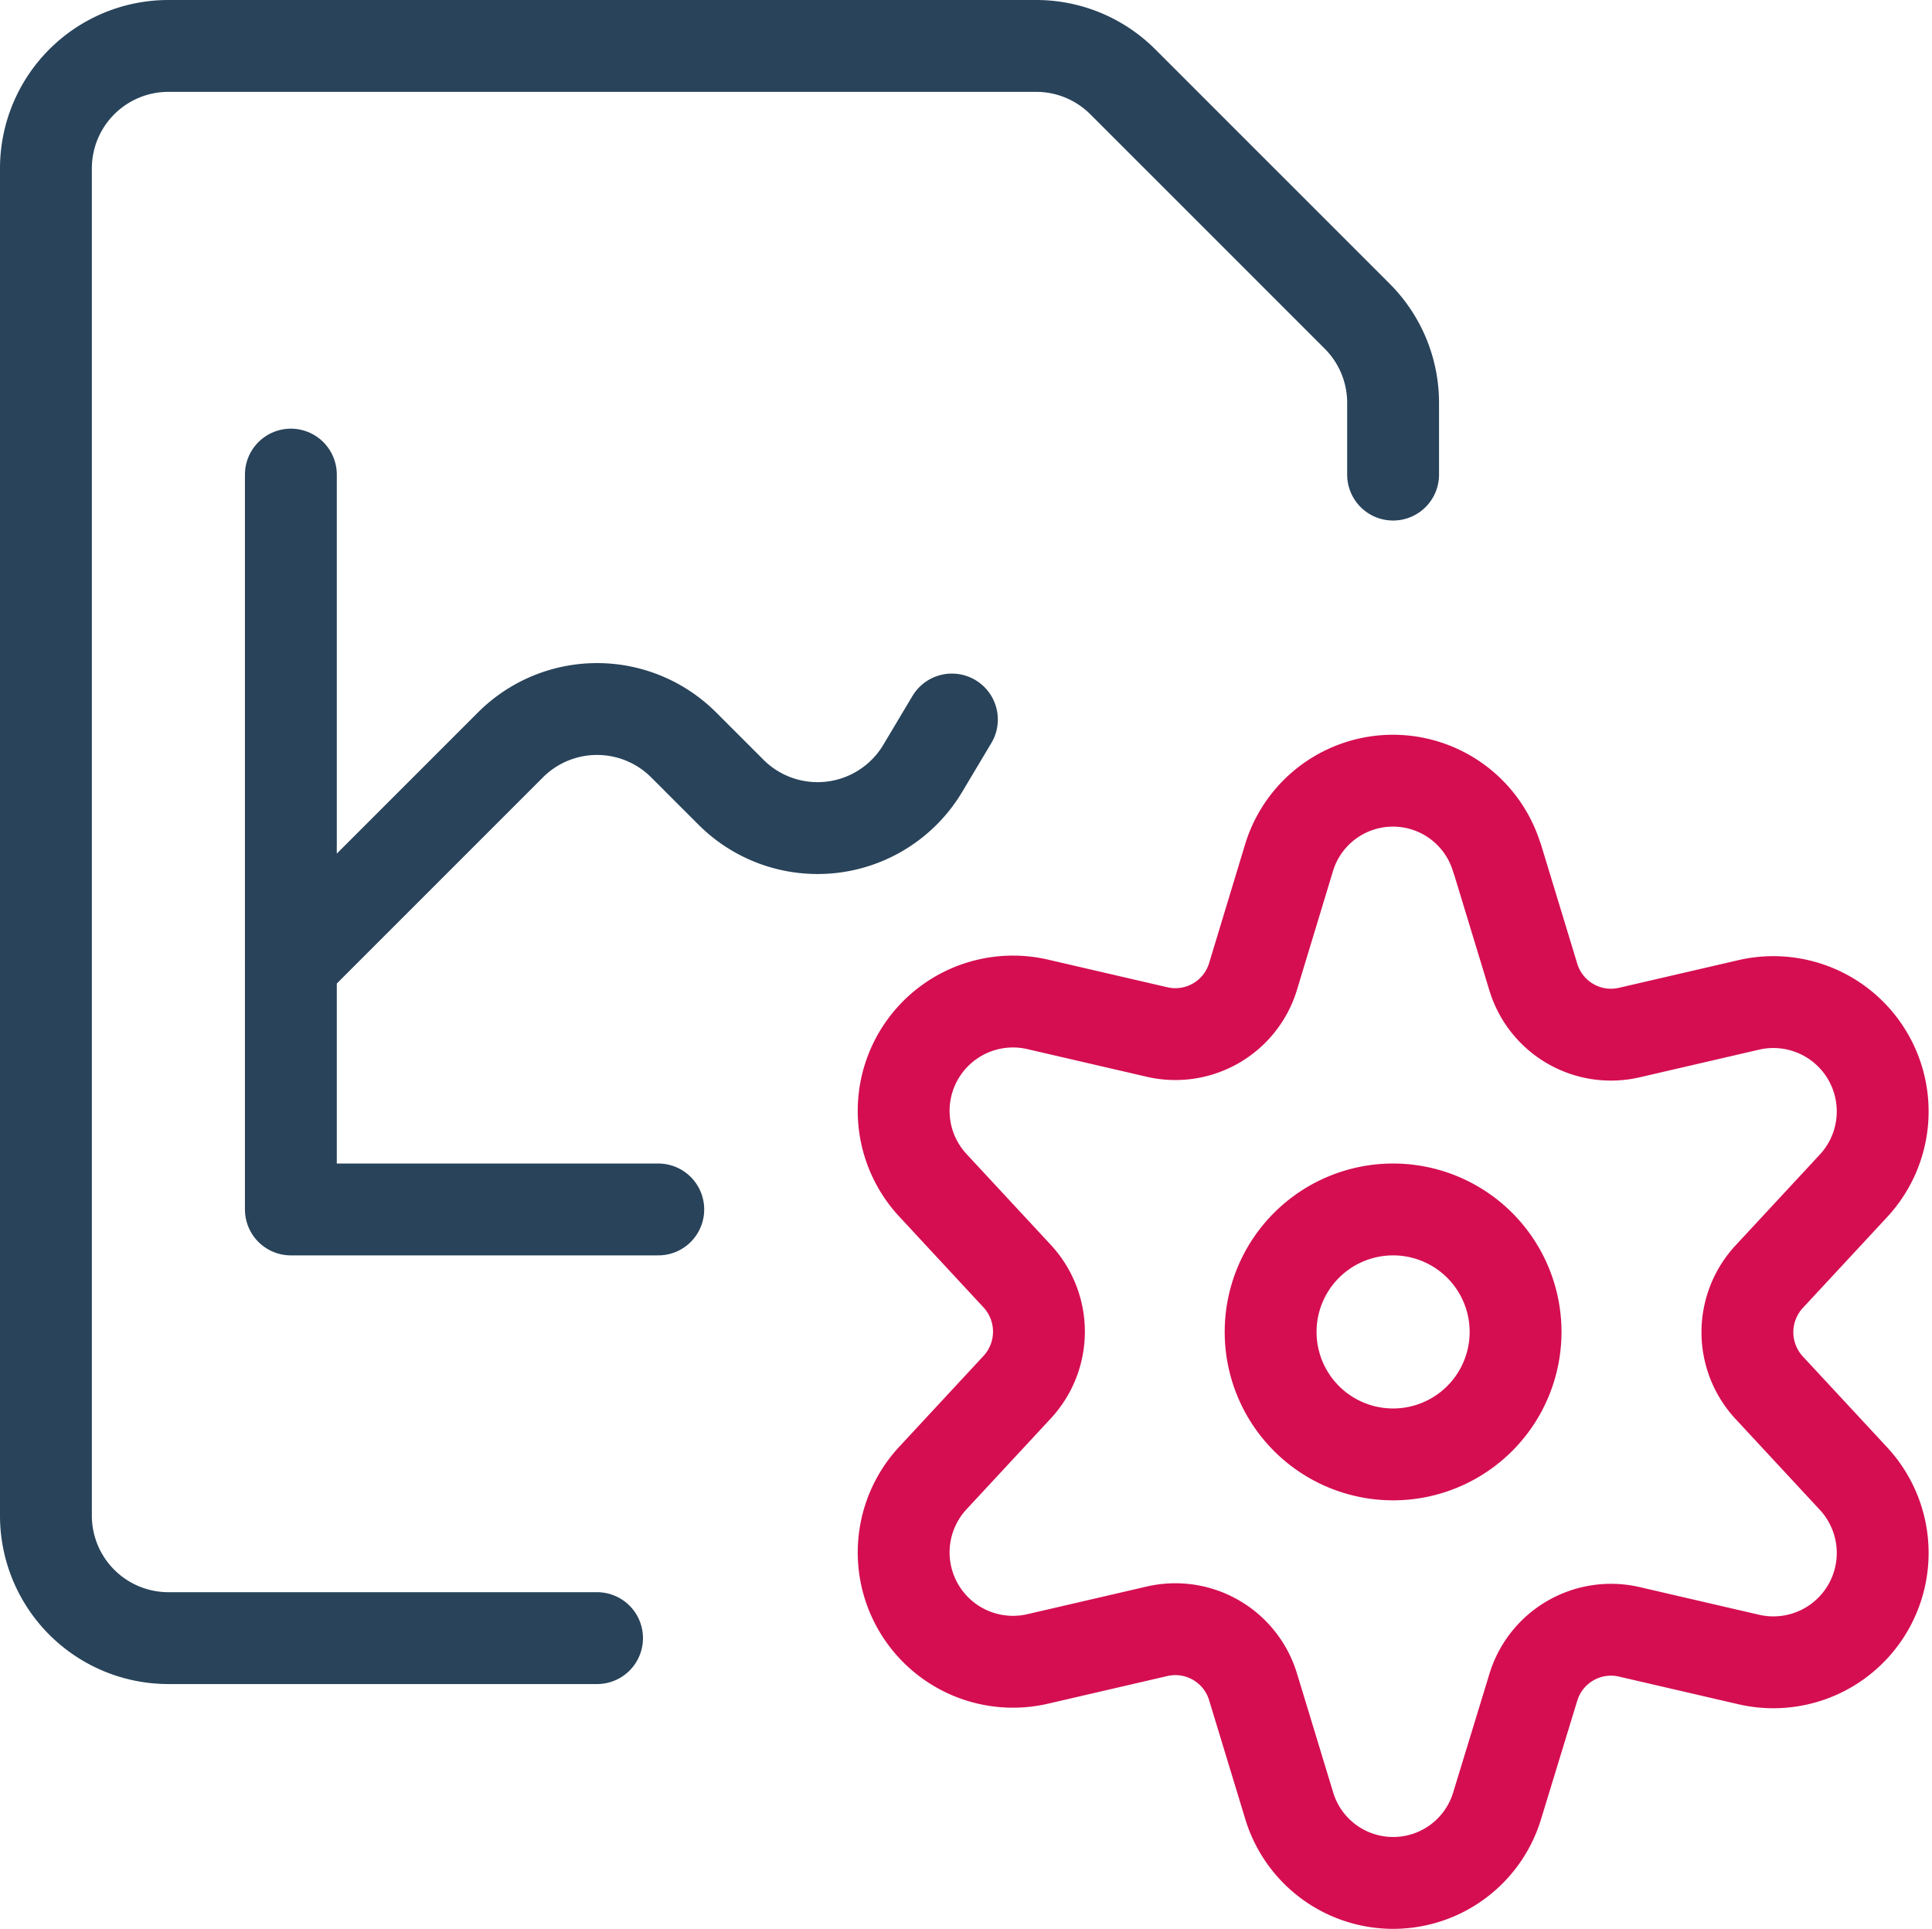
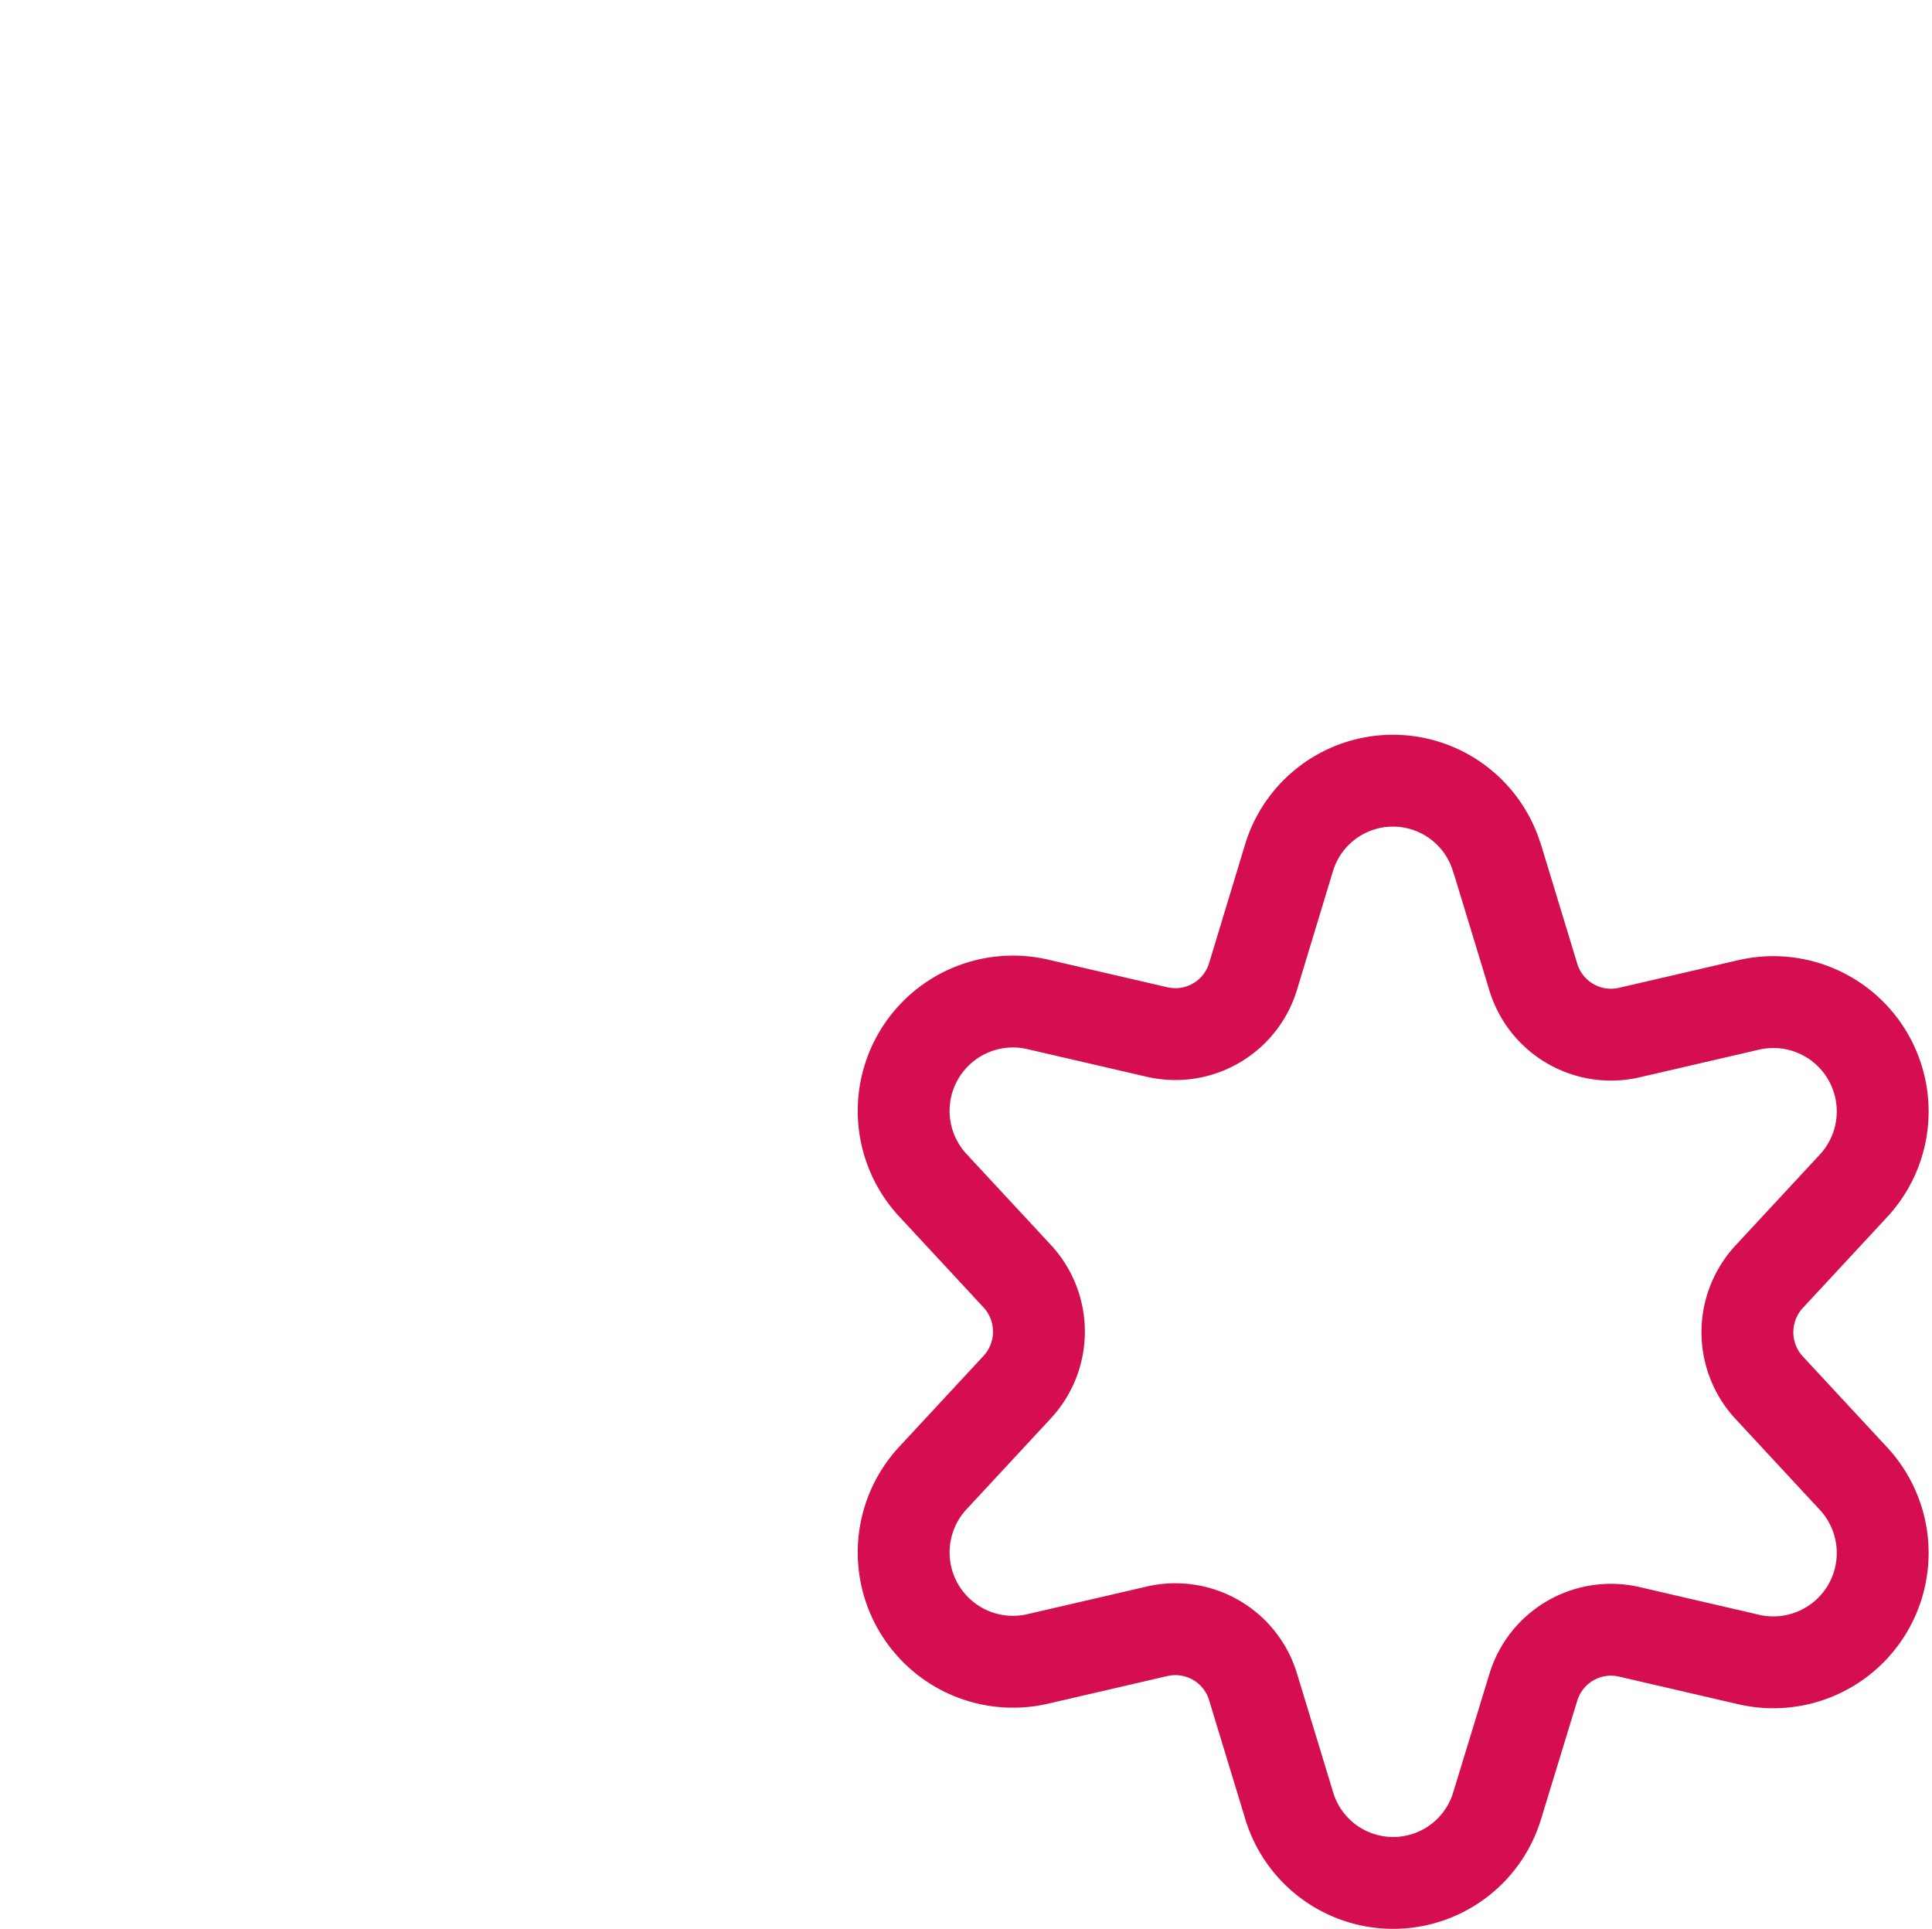
<svg xmlns="http://www.w3.org/2000/svg" width="63.101" height="62.995" viewBox="0 0 63.101 62.995">
  <g id="streamline-icon-data-file-settings_64x64" data-name="streamline-icon-data-file-settings@64x64" transform="translate(-0.5 -0.5)">
-     <path id="Path_18410" data-name="Path 18410" d="M42,44a4,4,0,1,0,4-4A4,4,0,0,0,42,44Z" fill="none" stroke="#d50e51" stroke-linecap="round" stroke-linejoin="round" stroke-width="3" />
    <path id="Path_18411" data-name="Path 18411" d="M49.4,28.533l1.179,3.875a2.651,2.651,0,0,0,3.131,1.816l3.925-.909a3.571,3.571,0,0,1,3.4,5.915l-2.749,2.963a2.667,2.667,0,0,0,0,3.632l2.749,2.963a3.571,3.571,0,0,1-3.4,5.915l-3.925-.909a2.651,2.651,0,0,0-3.131,1.816L49.4,59.467a3.547,3.547,0,0,1-6.795,0l-1.179-3.875a2.651,2.651,0,0,0-3.131-1.816l-3.925.909a3.571,3.571,0,0,1-3.4-5.915l2.749-2.963a2.667,2.667,0,0,0,0-3.632l-2.749-2.963a3.571,3.571,0,0,1,3.4-5.915l3.925.909a2.651,2.651,0,0,0,3.131-1.816L42.6,28.517a3.547,3.547,0,0,1,6.795.016Z" fill="none" stroke="#d50e51" stroke-linecap="round" stroke-linejoin="round" stroke-width="3" />
-     <path id="Path_18412" data-name="Path 18412" d="M10,16V40H22" fill="none" stroke="#28435a" stroke-linecap="round" stroke-linejoin="round" stroke-width="3" />
-     <path id="Path_18413" data-name="Path 18413" d="M10,32l7.171-7.171a4,4,0,0,1,5.659,0l1.549,1.549a4,4,0,0,0,6.256-.779l.955-1.6" fill="none" stroke="#28435a" stroke-linecap="round" stroke-linejoin="round" stroke-width="3" />
-     <path id="Path_18414" data-name="Path 18414" d="M20,54H6a4,4,0,0,1-4-4V6A4,4,0,0,1,6,2H34.344A4,4,0,0,1,37.17,3.17l7.659,7.659A4,4,0,0,1,46,13.656V16" fill="none" stroke="#28435a" stroke-linecap="round" stroke-linejoin="round" stroke-width="3" />
  </g>
</svg>